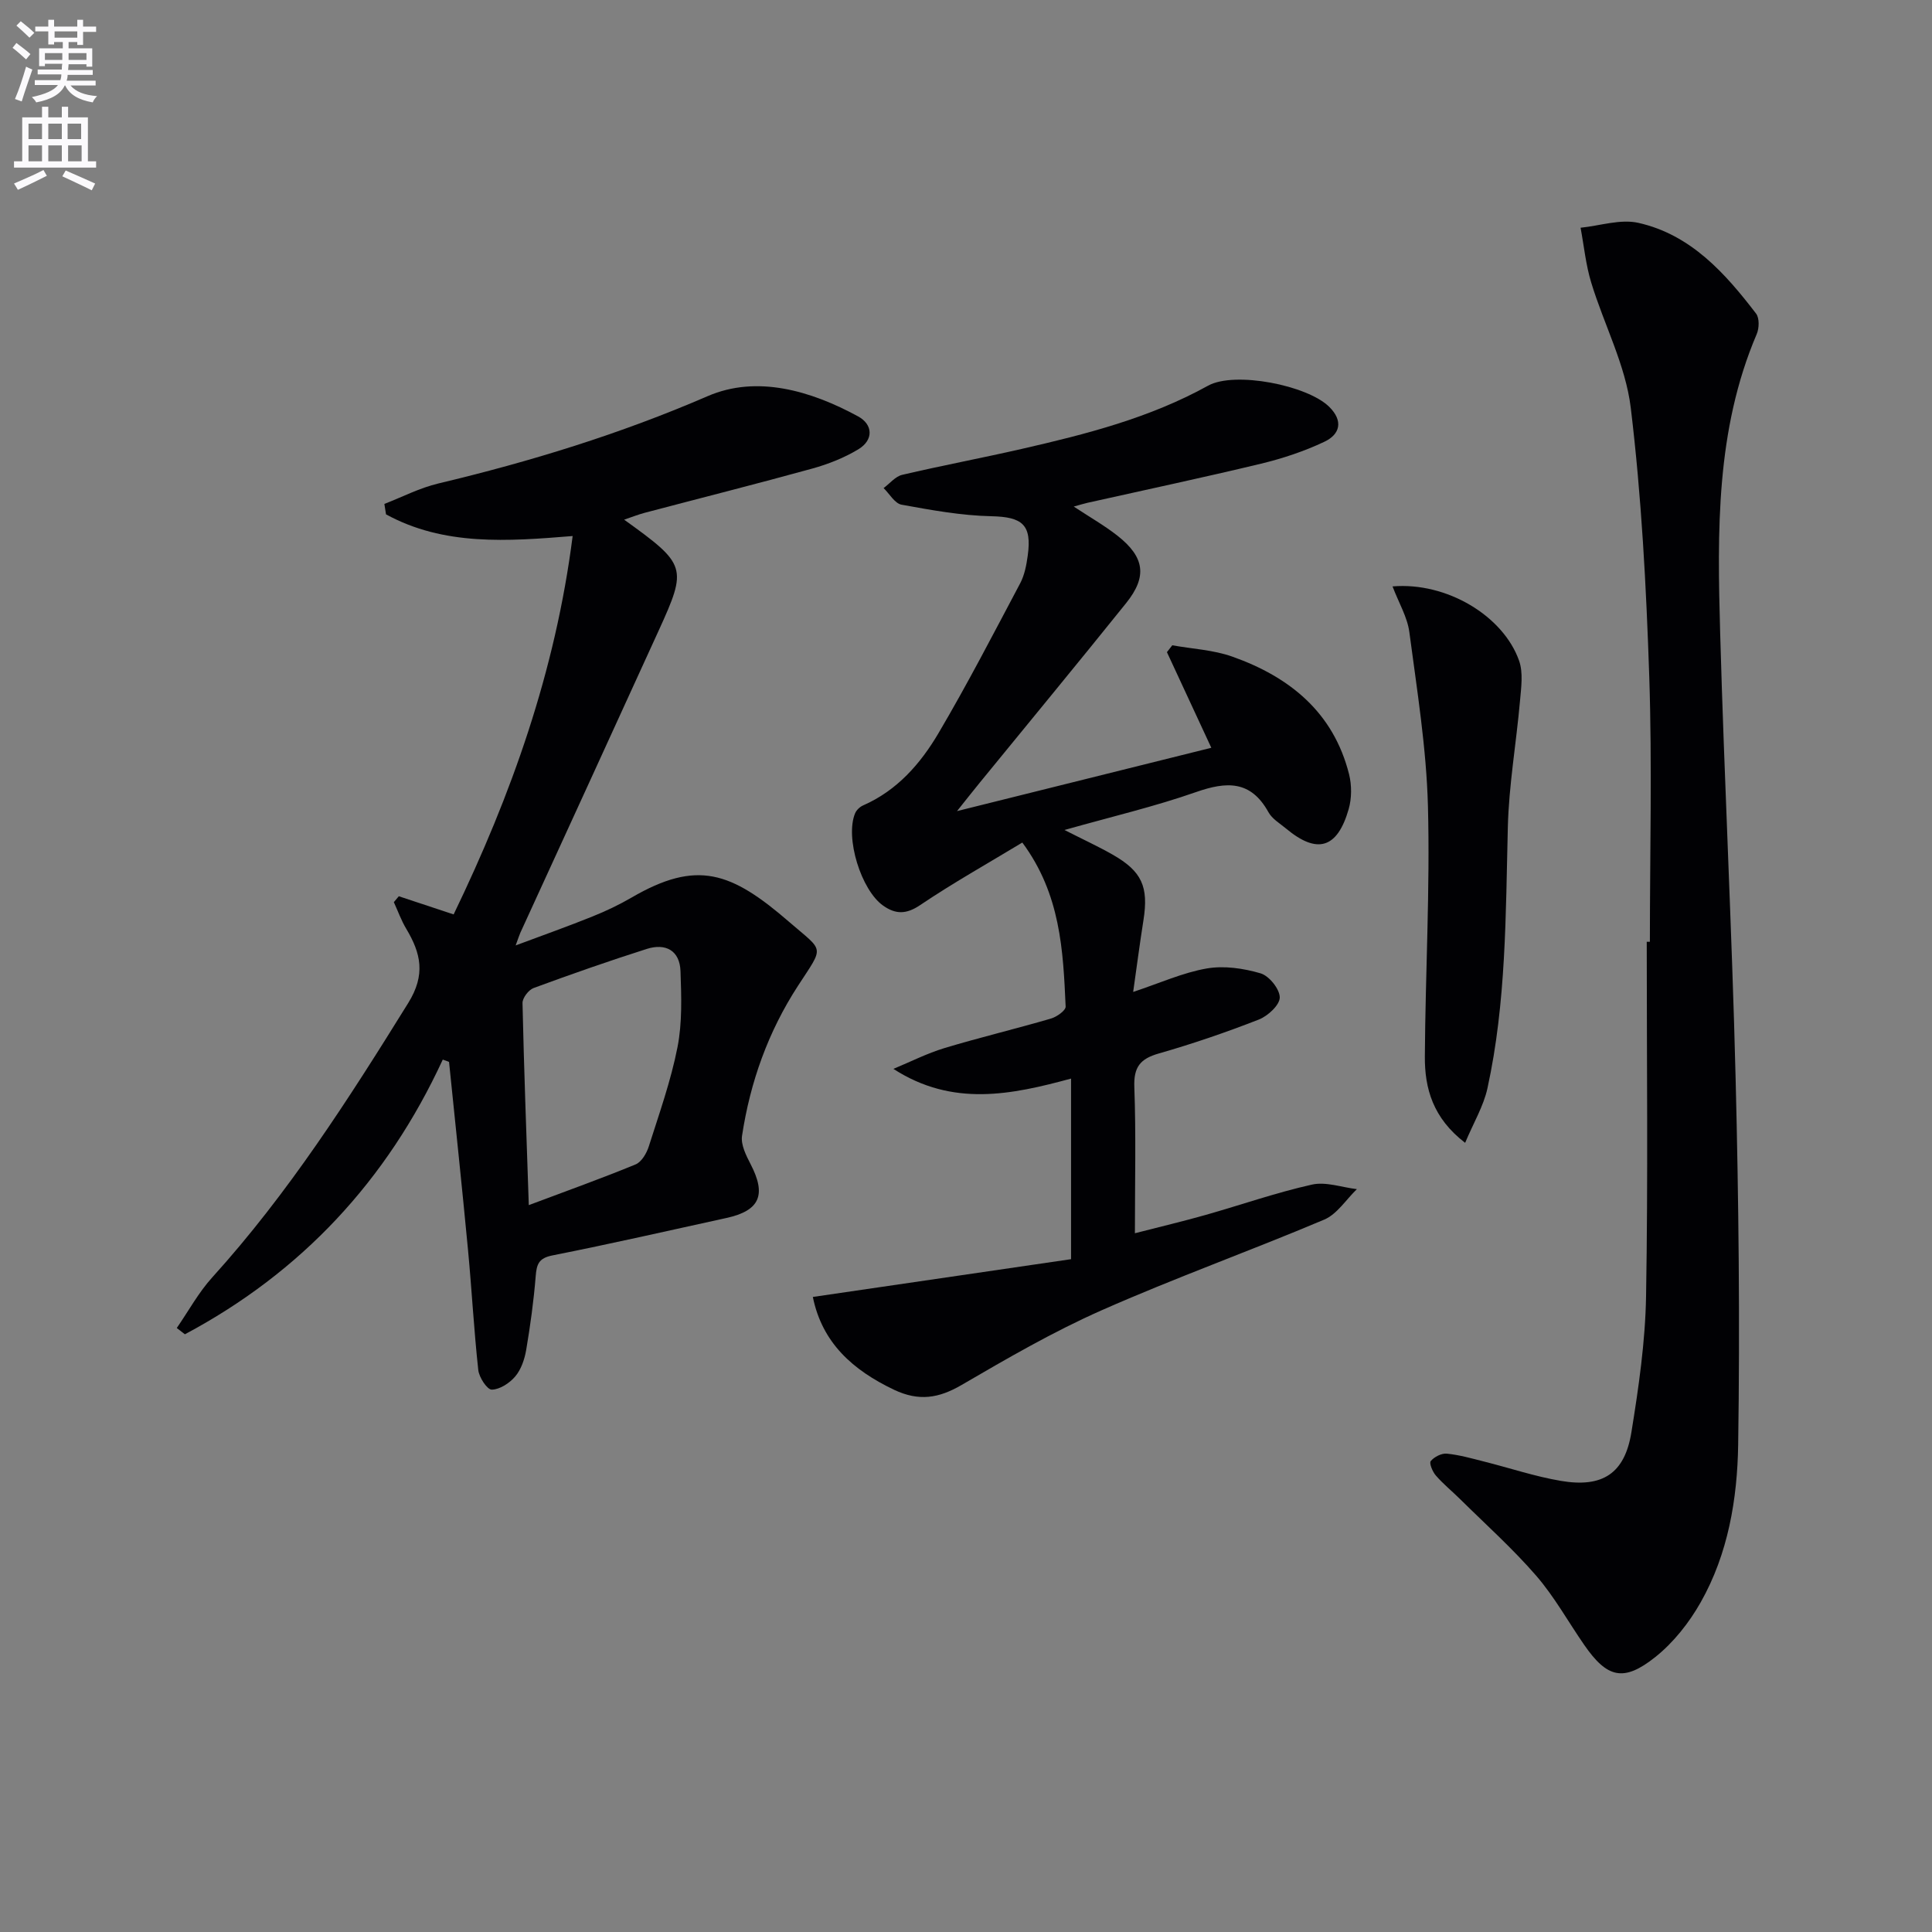
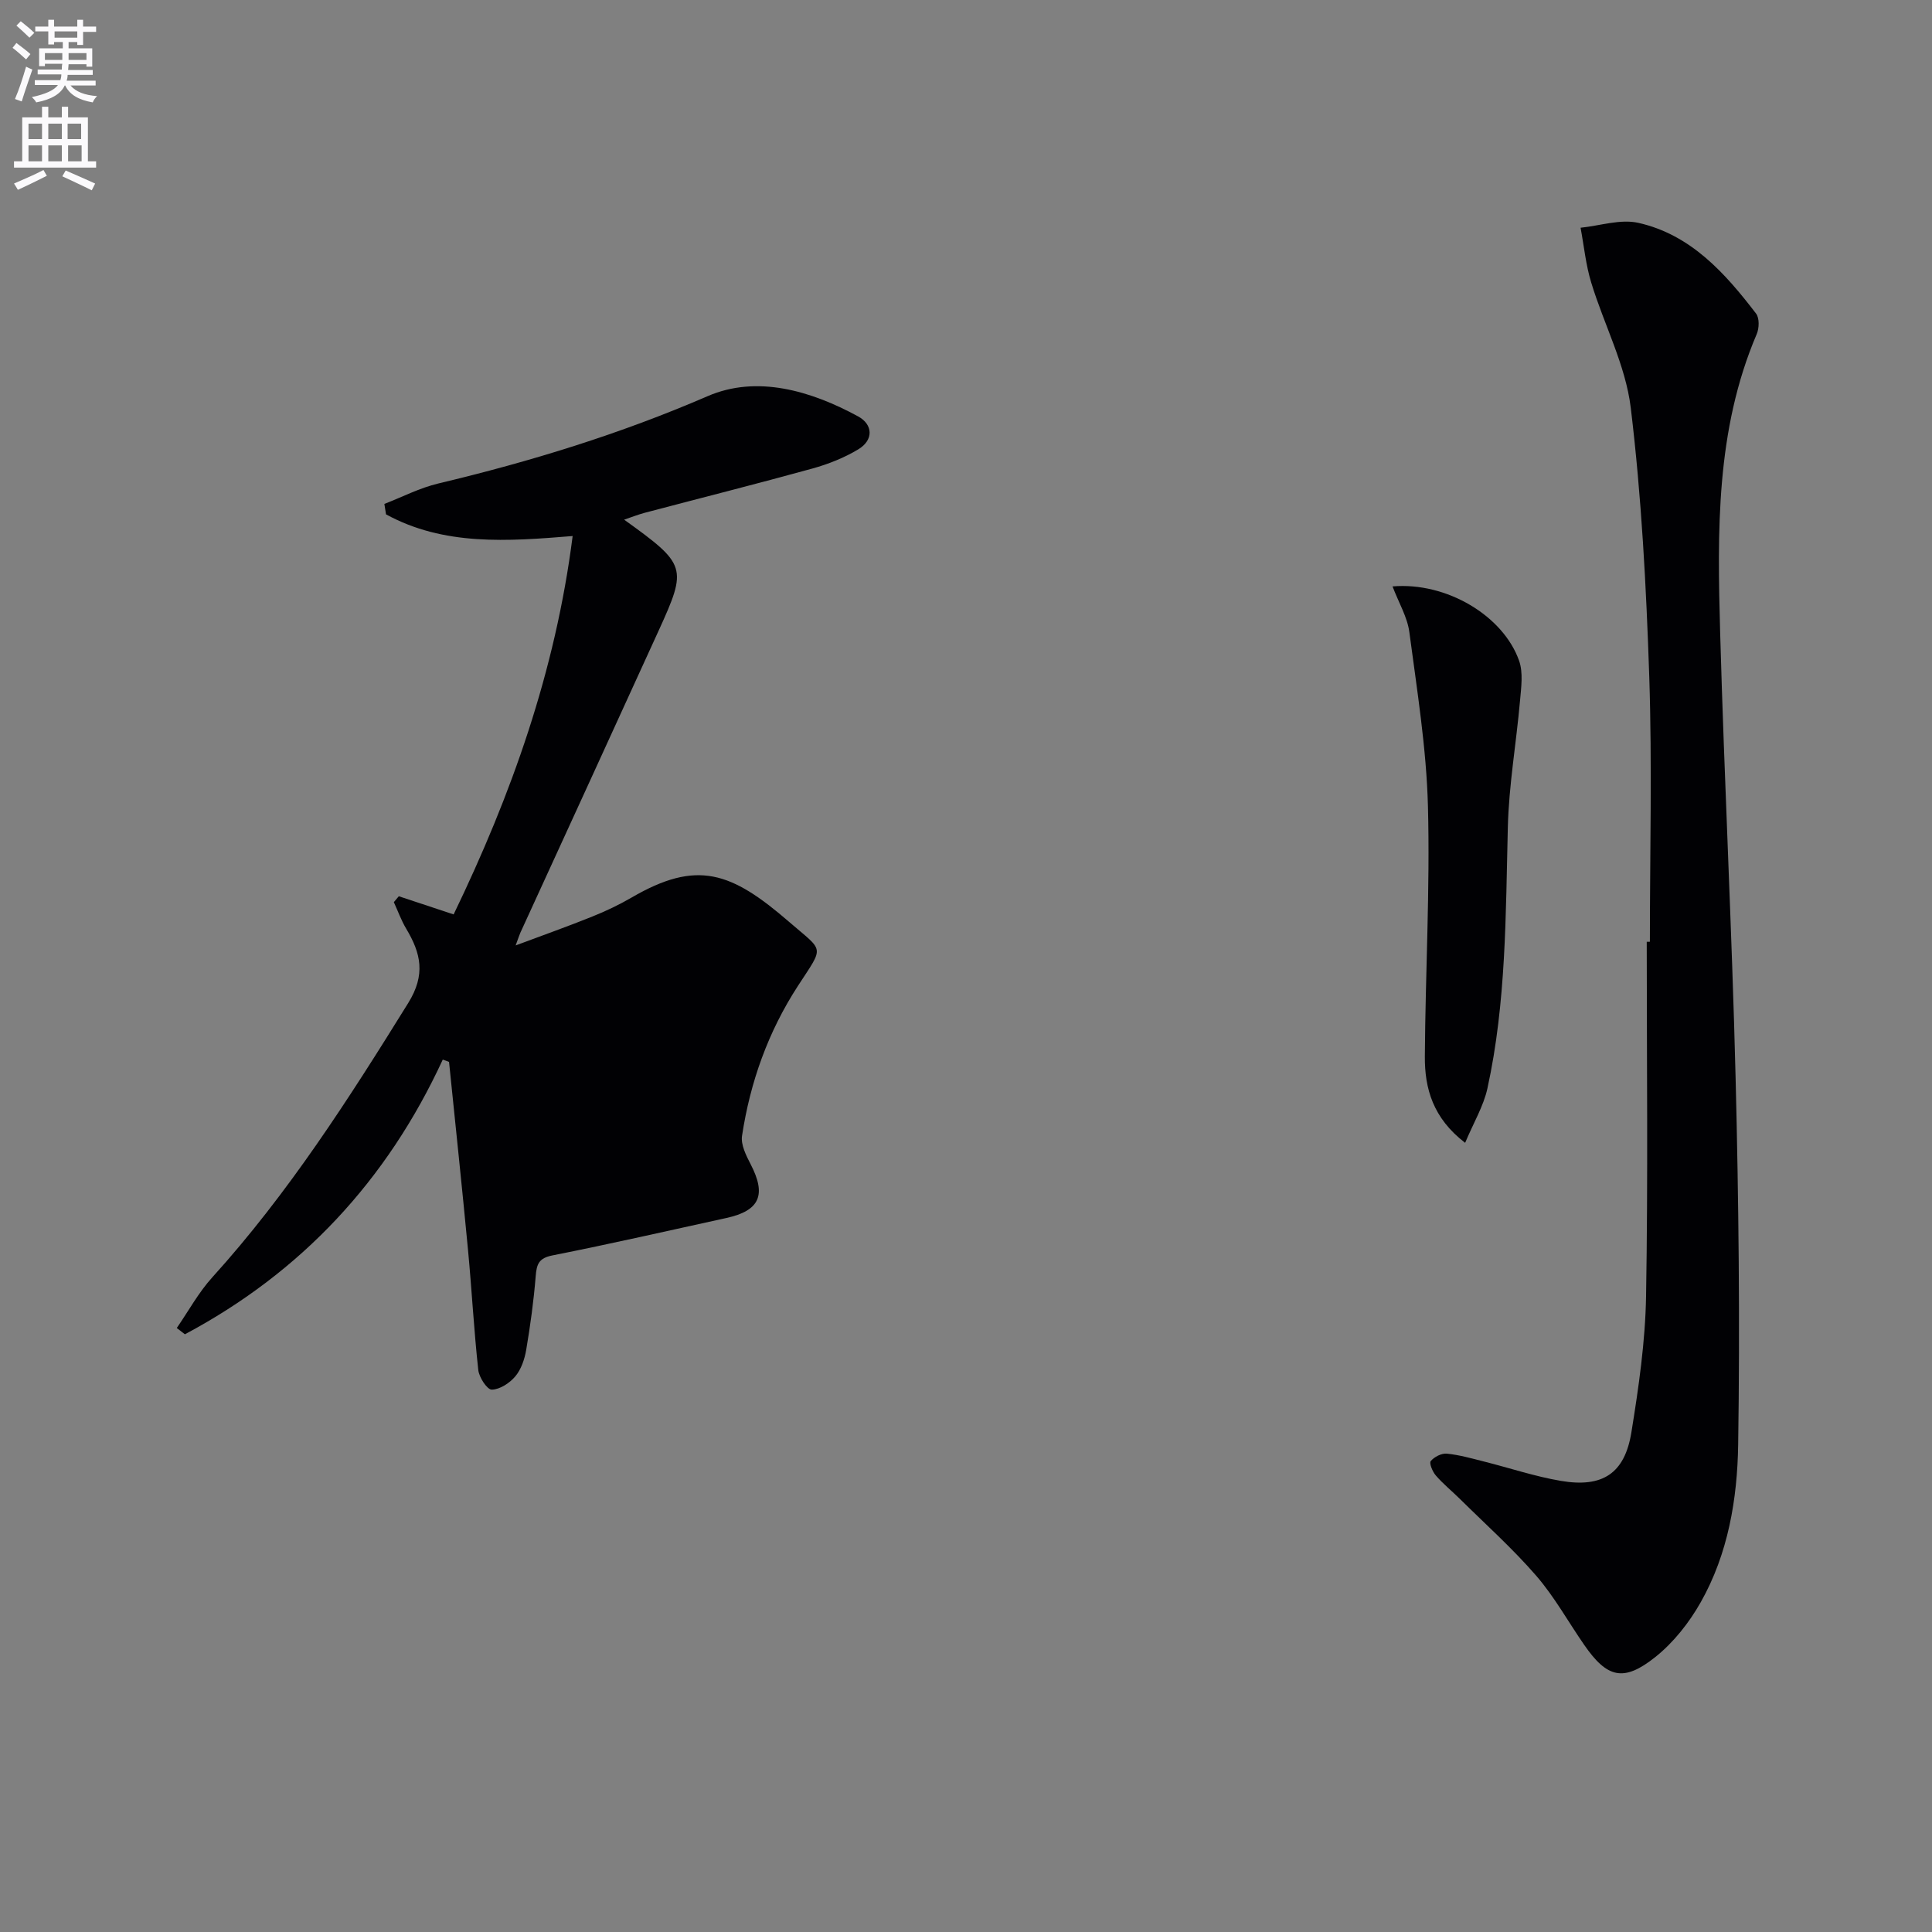
<svg xmlns="http://www.w3.org/2000/svg" enable-background="new 0 0 400 400" viewBox="0 0 400 400">
  <rect x="0" y="0" width="400" height="400" fill="#808080" stroke="none" />
  <path d="m2.6 9.9.8-1c.9.7 1.9 1.4 2.9 2.3l-.9 1.1c-1.1-1-2-1.8-2.8-2.4zm.5 10.6c.9-2.1 1.6-4.3 2.3-6.7.4.2.8.4 1.3.6-.7 2.1-1.5 4.3-2.2 6.6zm.3-15.2.9-.9c1 .8 2 1.6 2.8 2.4l-1 1c-.9-.9-1.8-1.7-2.7-2.5zm12.6-1.2h1.2v1.4h2.7v1.1h-2.7v2.7h-1.2v-.6h-1.8v1.3h4.9v3.8h-1.2v-.5h-3.7c0 .4-.1.9-.1 1.2h5.1v1h-5.2c0 .5-.1.9-.2 1.2h6v1h-5.2c1.1 1.3 2.9 2 5.5 2.2-.4.4-.7.8-.9 1.3-2.9-.5-4.8-1.6-5.7-3.5h-.1c-.8 1.7-2.7 2.9-5.9 3.5-.2-.4-.6-.8-.9-1.1 2.8-.6 4.6-1.4 5.4-2.5h-4.8v-1h5.3c.1-.3.2-.7.2-1.2h-4.9v-1h5c0-.4 0-.8.1-1.2h-3.6v.5h-1.2v-3.7h4.9v-1.3h-1.8v.5h-1.2v-2.7h-2.7v-1h2.7v-1.4h1.2v1.4h4.8zm-6.7 8.3h3.6c0-.4 0-.9 0-1.4h-3.6zm1.9-4.6h4.8v-1.3h-4.7v1.3zm6.7 3.2h-3.7v1.4h3.7z" fill="#fbfafc" />
  <path d="m8.7 22.1h1.3v2.2h2.8v-2.2h1.3v2.2h4.1v9.1h1.7v1.3h-17v-1.3h1.7v-9.1h4.1zm.3 13.1.7 1.2c-1.8.9-3.8 1.9-6 2.9-.2-.4-.5-.8-.8-1.3 2.3-1 4.4-1.9 6.1-2.8zm-3.1-6.4h2.8v-3.2h-2.8zm0 4.6h2.8v-3.3h-2.8zm4.1-4.6h2.8v-3.2h-2.8zm0 4.6h2.8v-3.3h-2.8zm3.6 1.9c2.1.9 4.1 1.8 6.1 2.7l-.7 1.4c-2.2-1.1-4.2-2-6.1-2.9zm3.2-9.7h-2.8v3.2h2.8zm-2.7 7.8h2.8v-3.3h-2.8z" fill="#fbfafc" />
  <g fill="#010104">
-     <path d="m168.29 268.52c17.92-2.62 35.71-5.22 53.46-7.82 0-13.26 0-25.06 0-37.39-12.29 3.33-24.49 5.93-36.78-2.01 3.52-1.46 6.95-3.21 10.58-4.31 7.3-2.2 14.73-3.97 22.05-6.11 1.2-.35 3.07-1.68 3.03-2.49-.52-11.61-1.05-23.27-8.97-33.95-7.14 4.32-14.33 8.35-21.14 12.94-2.88 1.95-5.08 1.94-7.66.13-4.58-3.21-7.93-14.09-5.82-19.13.28-.67.99-1.34 1.66-1.63 7.05-3.09 11.89-8.65 15.62-14.98 5.97-10.13 11.38-20.6 16.89-30.99.91-1.71 1.3-3.78 1.57-5.74.9-6.44-1.14-8.02-7.51-8.16-6.22-.13-12.45-1.27-18.61-2.39-1.4-.25-2.49-2.24-3.72-3.44 1.28-.94 2.43-2.41 3.85-2.74 8.23-1.93 16.55-3.49 24.8-5.38 13.28-3.04 26.44-6.39 38.53-13.08 5.51-3.05 20.56-.09 25.08 4.38 2.96 2.92 2.25 5.7-1 7.23-4.16 1.97-8.64 3.46-13.12 4.54-11.93 2.87-23.95 5.42-35.93 8.1-.76.17-1.5.41-2.84.78 3.4 2.24 6.39 3.94 9.06 6.04 5.62 4.43 6.2 8.45 1.78 13.95-10.01 12.46-20.18 24.78-30.29 37.16-1.25 1.53-2.47 3.08-4.72 5.9 18.4-4.58 35.41-8.82 52.65-13.11-3.16-6.8-6.17-13.3-9.19-19.8.37-.47.74-.95 1.11-1.42 4.15.75 8.49.95 12.41 2.34 11.87 4.2 20.96 11.53 24.19 24.36.57 2.28.56 4.99-.09 7.25-2.35 8.16-6.54 9.35-12.96 3.99-1.28-1.06-2.88-2-3.64-3.38-3.66-6.62-8.66-6.39-15.02-4.16-8.54 2.99-17.41 5.07-27.21 7.84 3.93 2 7 3.41 9.93 5.08 6.11 3.47 7.51 6.66 6.42 13.6-.77 4.85-1.4 9.72-2.13 14.85 5.57-1.85 10.29-4 15.24-4.86 3.58-.62 7.6-.03 11.14 1.01 1.77.52 3.97 3.26 3.97 4.99 0 1.57-2.46 3.84-4.32 4.57-6.8 2.66-13.73 5.03-20.75 7.04-3.84 1.1-5.19 2.82-5.04 6.94.36 9.8.12 19.62.12 30.27 5.2-1.34 9.95-2.46 14.64-3.79 7.34-2.08 14.58-4.62 22.01-6.28 2.89-.65 6.19.57 9.31.94-2.24 2.15-4.1 5.18-6.77 6.31-15.28 6.46-30.93 12.07-46.1 18.78-10 4.42-19.54 9.96-29 15.47-4.74 2.76-8.83 3.39-13.93.99-8.57-4.08-14.91-9.72-16.84-19.23z" />
-     <path d="m91.67 219.38c-11.57 25.07-29.33 44.06-53.39 56.87-.56-.43-1.12-.87-1.68-1.3 2.43-3.52 4.51-7.36 7.36-10.5 15.73-17.37 28.26-36.96 40.56-56.79 3.65-5.88 2.62-10.3-.42-15.38-1.03-1.73-1.72-3.66-2.56-5.5.34-.41.69-.81 1.03-1.22 3.64 1.21 7.29 2.41 11.35 3.76 11.95-24.75 21.08-50.34 24.64-78.34-13.5 1.1-26.66 2.07-38.64-4.49-.11-.72-.23-1.44-.34-2.16 3.72-1.44 7.33-3.32 11.17-4.23 19.08-4.54 37.66-10.25 55.76-18.08 10.19-4.41 21.35-1.14 31.15 4.19 3.06 1.66 3.27 4.85.07 6.8-2.92 1.77-6.24 3.08-9.55 4-11.52 3.18-23.12 6.1-34.67 9.15-1.36.36-2.68.89-4.29 1.43 12.93 9.3 13.13 9.86 7.14 22.99-9.51 20.86-19.08 41.69-28.63 62.54-.2.44-.34.92-.97 2.62 5.87-2.19 10.94-3.99 15.92-6 2.77-1.11 5.5-2.41 8.08-3.91 13.55-7.88 20.59-5.38 32.67 5.08 7.23 6.26 7.27 4.75 1.78 13.2-6.18 9.51-9.89 19.93-11.58 31.05-.28 1.83.84 4.06 1.77 5.86 3.31 6.37 1.92 9.63-5 11.15-12 2.63-23.97 5.36-36.02 7.75-2.84.56-3.27 1.81-3.47 4.29-.41 5.12-1.11 10.22-1.97 15.29-.33 1.92-1.04 4.02-2.26 5.47-1.16 1.38-3.19 2.71-4.86 2.74-.95.02-2.64-2.54-2.8-4.08-.9-8.25-1.34-16.56-2.12-24.82-1.23-12.99-2.61-25.97-3.93-38.95-.42-.18-.86-.33-1.3-.48zm17.81 30.13c7.95-2.99 15.1-5.54 22.11-8.43 1.24-.51 2.29-2.31 2.74-3.74 2.16-6.79 4.57-13.57 5.94-20.54 1-5.1.8-10.49.62-15.73-.15-4.29-3.08-5.84-6.97-4.61-7.88 2.51-15.68 5.24-23.44 8.1-1.04.38-2.32 2.06-2.3 3.11.3 13.62.81 27.22 1.3 41.84z" />
+     <path d="m91.67 219.38c-11.57 25.07-29.33 44.06-53.39 56.87-.56-.43-1.12-.87-1.68-1.3 2.43-3.52 4.51-7.36 7.36-10.5 15.73-17.37 28.26-36.96 40.56-56.79 3.65-5.88 2.62-10.3-.42-15.38-1.03-1.73-1.72-3.66-2.56-5.5.34-.41.69-.81 1.03-1.22 3.64 1.21 7.29 2.41 11.35 3.76 11.95-24.75 21.08-50.34 24.64-78.34-13.5 1.1-26.66 2.07-38.64-4.49-.11-.72-.23-1.44-.34-2.16 3.72-1.44 7.33-3.32 11.17-4.23 19.08-4.54 37.66-10.25 55.76-18.08 10.19-4.41 21.35-1.14 31.15 4.19 3.06 1.66 3.27 4.85.07 6.8-2.92 1.77-6.24 3.08-9.55 4-11.52 3.18-23.12 6.1-34.67 9.15-1.36.36-2.68.89-4.29 1.43 12.93 9.3 13.13 9.86 7.14 22.99-9.51 20.86-19.08 41.69-28.63 62.54-.2.44-.34.92-.97 2.62 5.87-2.19 10.94-3.99 15.92-6 2.77-1.11 5.5-2.41 8.08-3.91 13.55-7.88 20.59-5.38 32.67 5.08 7.23 6.26 7.27 4.75 1.78 13.2-6.18 9.51-9.89 19.93-11.58 31.05-.28 1.83.84 4.06 1.77 5.86 3.31 6.37 1.92 9.63-5 11.15-12 2.63-23.97 5.36-36.02 7.75-2.84.56-3.27 1.81-3.47 4.29-.41 5.12-1.11 10.22-1.97 15.29-.33 1.92-1.04 4.02-2.26 5.47-1.16 1.38-3.19 2.71-4.86 2.74-.95.02-2.64-2.54-2.8-4.08-.9-8.25-1.34-16.56-2.12-24.82-1.23-12.99-2.61-25.97-3.93-38.95-.42-.18-.86-.33-1.3-.48zm17.81 30.13z" />
    <path d="m341.59 194.98c0-18.32.48-36.65-.13-54.94-.62-18.57-1.6-37.19-3.83-55.62-1.07-8.84-5.55-17.24-8.19-25.93-1.12-3.67-1.49-7.56-2.2-11.34 4-.4 8.24-1.85 11.97-1.01 10.83 2.44 17.93 10.37 24.37 18.79.71.93.65 3.03.13 4.24-8.49 19.89-8.15 40.89-7.57 61.83.86 30.75 2.44 61.47 3.2 92.22.63 25.28.91 50.58.53 75.86-.17 11.24-2.07 22.6-7.75 32.64-2.39 4.23-5.62 8.33-9.39 11.34-6.59 5.26-10 4.35-14.75-2.52-3.31-4.78-6.16-9.96-9.94-14.32-4.88-5.63-10.48-10.64-15.79-15.89-1.65-1.63-3.47-3.1-4.98-4.85-.68-.78-1.41-2.55-1.05-2.98.72-.87 2.23-1.64 3.32-1.54 2.61.26 5.17.99 7.73 1.64 5.3 1.33 10.52 3.09 15.89 4 8.63 1.47 13.22-1.53 14.6-10.04 1.51-9.33 2.88-18.78 3.04-28.2.42-24.45.14-48.91.14-73.37.2-.01.43-.01.65-.01z" />
    <path d="m288.31 121.41c11.18-.95 22.91 6.07 26.2 15.38.88 2.49.43 5.56.19 8.33-.77 8.74-2.31 17.44-2.52 26.19-.45 18.1-.33 36.22-4.22 54.01-.81 3.7-2.88 7.13-4.62 11.29-6.68-5.13-8.38-11.26-8.34-17.87.11-17.29 1.09-34.59.64-51.85-.32-12.04-2.27-24.05-3.85-36.02-.41-3.11-2.18-6.03-3.48-9.46z" />
  </g>
</svg>